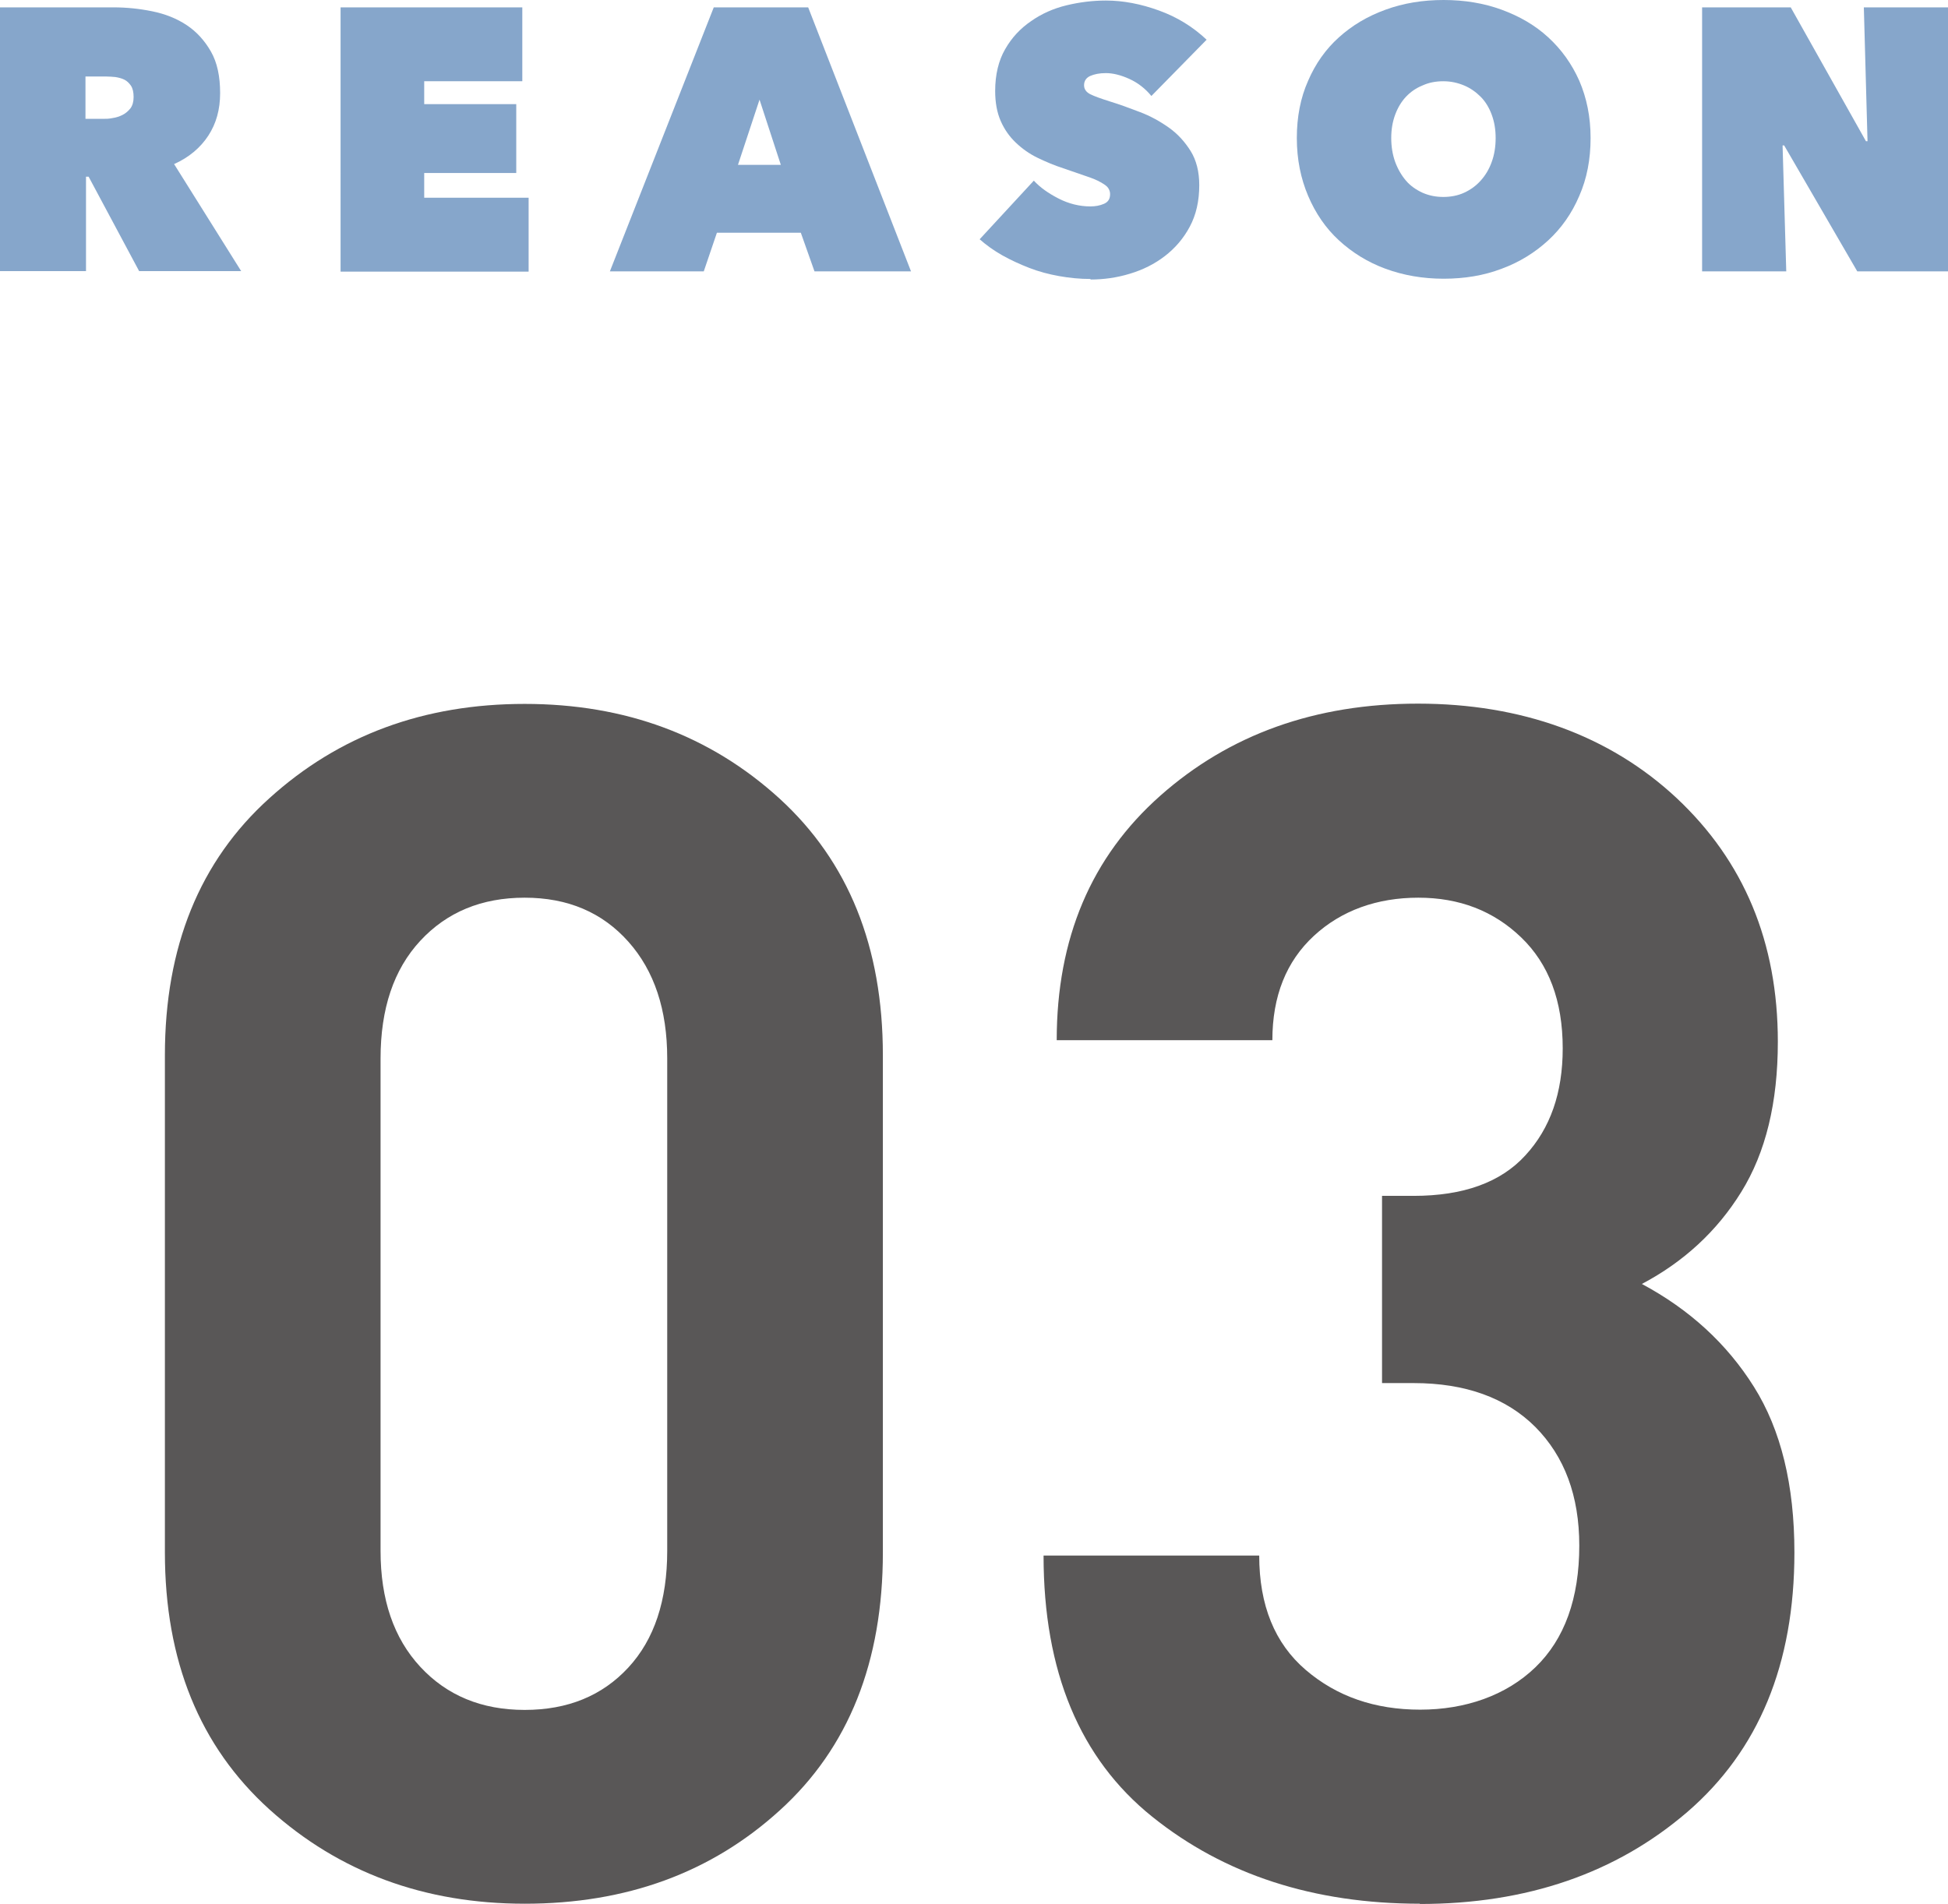
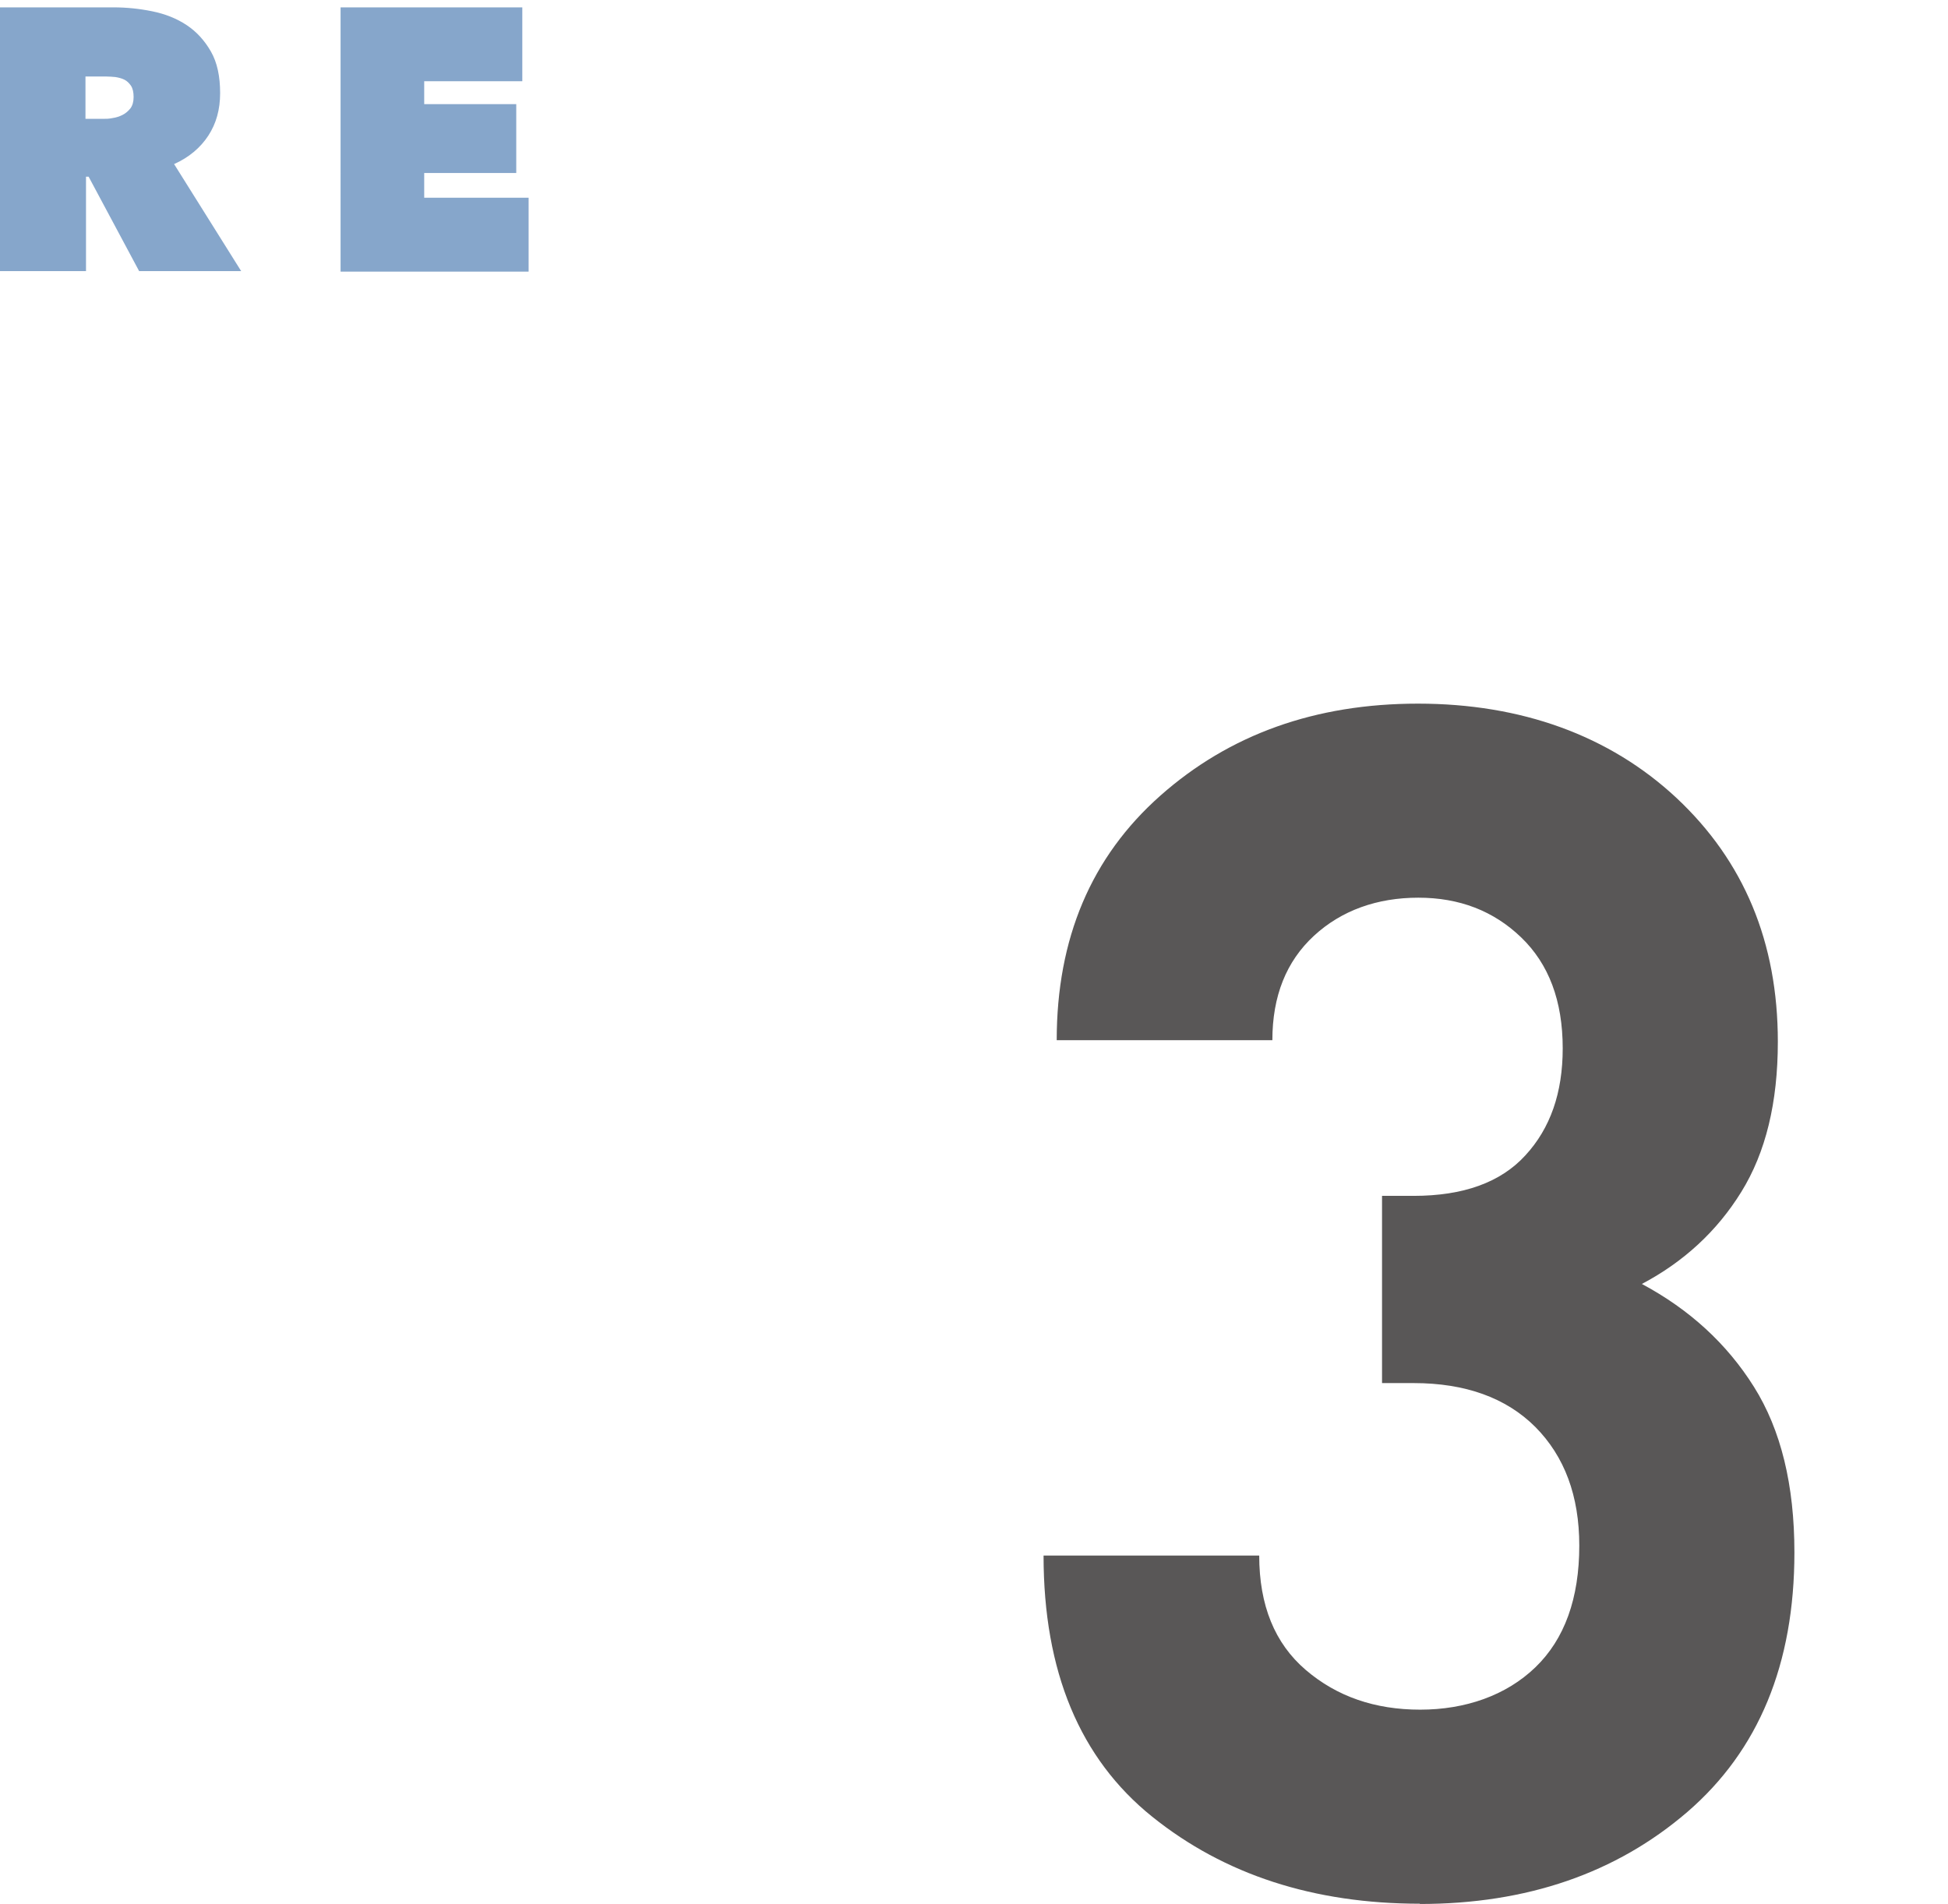
<svg xmlns="http://www.w3.org/2000/svg" id="b" viewBox="0 0 74.07 72.4">
  <defs>
    <style>.d{fill:#86a6cb;}.e{fill:#595757;}</style>
  </defs>
  <g id="c">
    <path class="d" d="M0,.28h4.32c.49,0,.98.05,1.47.15.49.1.92.27,1.3.52.38.25.69.59.93,1.01s.35.95.35,1.58-.15,1.16-.45,1.62-.74.83-1.3,1.08l2.55,4.07h-3.88l-1.92-3.59h-.1v3.59H0V.28ZM3.25,4.52h.66c.11,0,.24,0,.37-.03.14-.02.26-.06.38-.12s.22-.15.3-.25c.08-.11.12-.25.12-.43s-.03-.32-.1-.43c-.07-.1-.15-.18-.25-.23-.1-.05-.22-.08-.34-.1-.12-.01-.23-.02-.34-.02h-.8v1.62Z" />
    <path class="d" d="M12.96.28h6.9v2.81h-3.73v.87h3.5v2.62h-3.5v.94h3.97v2.81h-7.15V.28Z" />
-     <path class="d" d="M27.14.28h3.59l3.91,10.04h-3.67l-.52-1.47h-3.19l-.5,1.47h-3.57L27.14.28ZM28.88,3.79l-.82,2.48h1.63l-.81-2.48Z" />
-     <path class="d" d="M41.47,10.61c-.41,0-.81-.04-1.2-.11-.39-.07-.77-.17-1.13-.31-.36-.14-.71-.3-1.03-.48s-.61-.39-.86-.61l2.06-2.23c.24.26.55.48.94.68.39.2.8.3,1.21.3.19,0,.36-.03.52-.1.16-.07.23-.19.23-.37,0-.09-.03-.17-.08-.24-.05-.07-.14-.13-.28-.21s-.31-.15-.55-.23c-.23-.08-.52-.18-.87-.3-.34-.11-.67-.25-.98-.4s-.59-.35-.83-.58c-.24-.23-.43-.5-.57-.82-.14-.32-.21-.7-.21-1.14,0-.62.13-1.16.38-1.59.25-.44.58-.79.99-1.07.4-.28.85-.48,1.35-.6s1-.18,1.49-.18c.66,0,1.33.13,2.02.38.69.25,1.29.62,1.81,1.11l-2.1,2.14c-.23-.28-.51-.5-.84-.65-.33-.15-.63-.22-.89-.22-.25,0-.44.04-.6.11-.15.07-.23.19-.23.35,0,.15.08.26.23.34.16.08.41.17.76.28.36.11.74.25,1.13.4.4.15.76.35,1.1.59s.61.54.83.89c.22.35.33.79.33,1.3,0,.61-.12,1.13-.36,1.58s-.56.82-.95,1.12c-.39.3-.83.52-1.33.67-.49.15-.99.22-1.5.22Z" />
-     <path class="d" d="M49.31,5.25c0-.8.14-1.53.43-2.18.28-.65.67-1.2,1.17-1.65s1.08-.8,1.77-1.05c.68-.25,1.42-.37,2.21-.37s1.53.12,2.21.37c.68.25,1.27.59,1.77,1.05s.89,1,1.18,1.65c.28.65.43,1.37.43,2.18s-.14,1.54-.43,2.2c-.28.66-.68,1.23-1.18,1.69s-1.09.83-1.77,1.08c-.68.26-1.42.38-2.21.38s-1.53-.13-2.21-.38c-.68-.25-1.27-.62-1.77-1.08s-.89-1.03-1.17-1.69c-.28-.66-.43-1.39-.43-2.2ZM52.9,5.25c0,.33.05.63.15.91.1.27.24.51.41.71.17.2.39.35.63.46.25.11.51.16.79.16s.55-.05.79-.16c.24-.11.45-.26.63-.46.18-.2.32-.43.42-.71.1-.27.15-.58.15-.91s-.05-.62-.15-.89c-.1-.27-.24-.5-.42-.68s-.39-.33-.63-.43c-.24-.1-.5-.16-.79-.16s-.55.05-.79.16c-.25.1-.46.25-.63.43s-.31.41-.41.68-.15.56-.15.89Z" />
-     <path class="d" d="M64.73.28h3.36l2.86,5.09h.06l-.14-5.09h3.2v10.04h-3.45l-2.78-4.79h-.06l.14,4.79h-3.2V.28Z" />
-     <path class="e" d="M19.95,72.4c-3.82,0-7.06-1.2-9.71-3.59-2.65-2.4-3.97-5.65-3.97-9.77v-18.91c0-4.12,1.32-7.38,3.97-9.77,2.65-2.4,5.88-3.59,9.71-3.59s7.05,1.2,9.68,3.59c2.63,2.4,3.94,5.65,3.94,9.77v18.91c0,4.16-1.3,7.43-3.91,9.8-2.61,2.38-5.84,3.56-9.71,3.56ZM25.37,40.25c0-1.85-.49-3.33-1.48-4.44-.99-1.11-2.3-1.67-3.94-1.67s-2.96.55-3.97,1.64c-1.01,1.09-1.51,2.58-1.51,4.48v18.72c0,1.85.5,3.32,1.51,4.41,1.01,1.09,2.33,1.64,3.97,1.64s2.95-.54,3.94-1.61c.99-1.07,1.48-2.55,1.48-4.44v-18.72Z" />
    <path class="e" d="M53.99,72.4c-4.03,0-7.43-1.1-10.18-3.31-2.75-2.21-4.13-5.52-4.13-9.93h8.2c0,1.89.59,3.34,1.77,4.35,1.18,1.01,2.63,1.51,4.35,1.51s3.27-.54,4.38-1.61c1.11-1.07,1.67-2.62,1.67-4.63,0-1.89-.56-3.39-1.67-4.51-1.11-1.11-2.66-1.67-4.63-1.67h-1.2v-7.12h1.2c1.89,0,3.31-.51,4.25-1.54.95-1.03,1.42-2.38,1.42-4.07,0-1.81-.53-3.21-1.58-4.22-1.05-1.01-2.35-1.51-3.91-1.51s-2.92.48-3.97,1.45c-1.05.97-1.58,2.29-1.58,3.97h-8.2c0-3.87,1.31-6.97,3.94-9.3,2.63-2.33,5.89-3.5,9.8-3.5s7.27,1.2,9.83,3.59c2.56,2.4,3.85,5.48,3.85,9.27,0,2.31-.46,4.21-1.39,5.71-.92,1.49-2.19,2.66-3.78,3.5,1.81.97,3.23,2.27,4.26,3.91,1.03,1.64,1.54,3.74,1.54,6.3,0,4.25-1.36,7.53-4.07,9.87-2.71,2.33-6.1,3.5-10.18,3.5Z" />
  </g>
</svg>